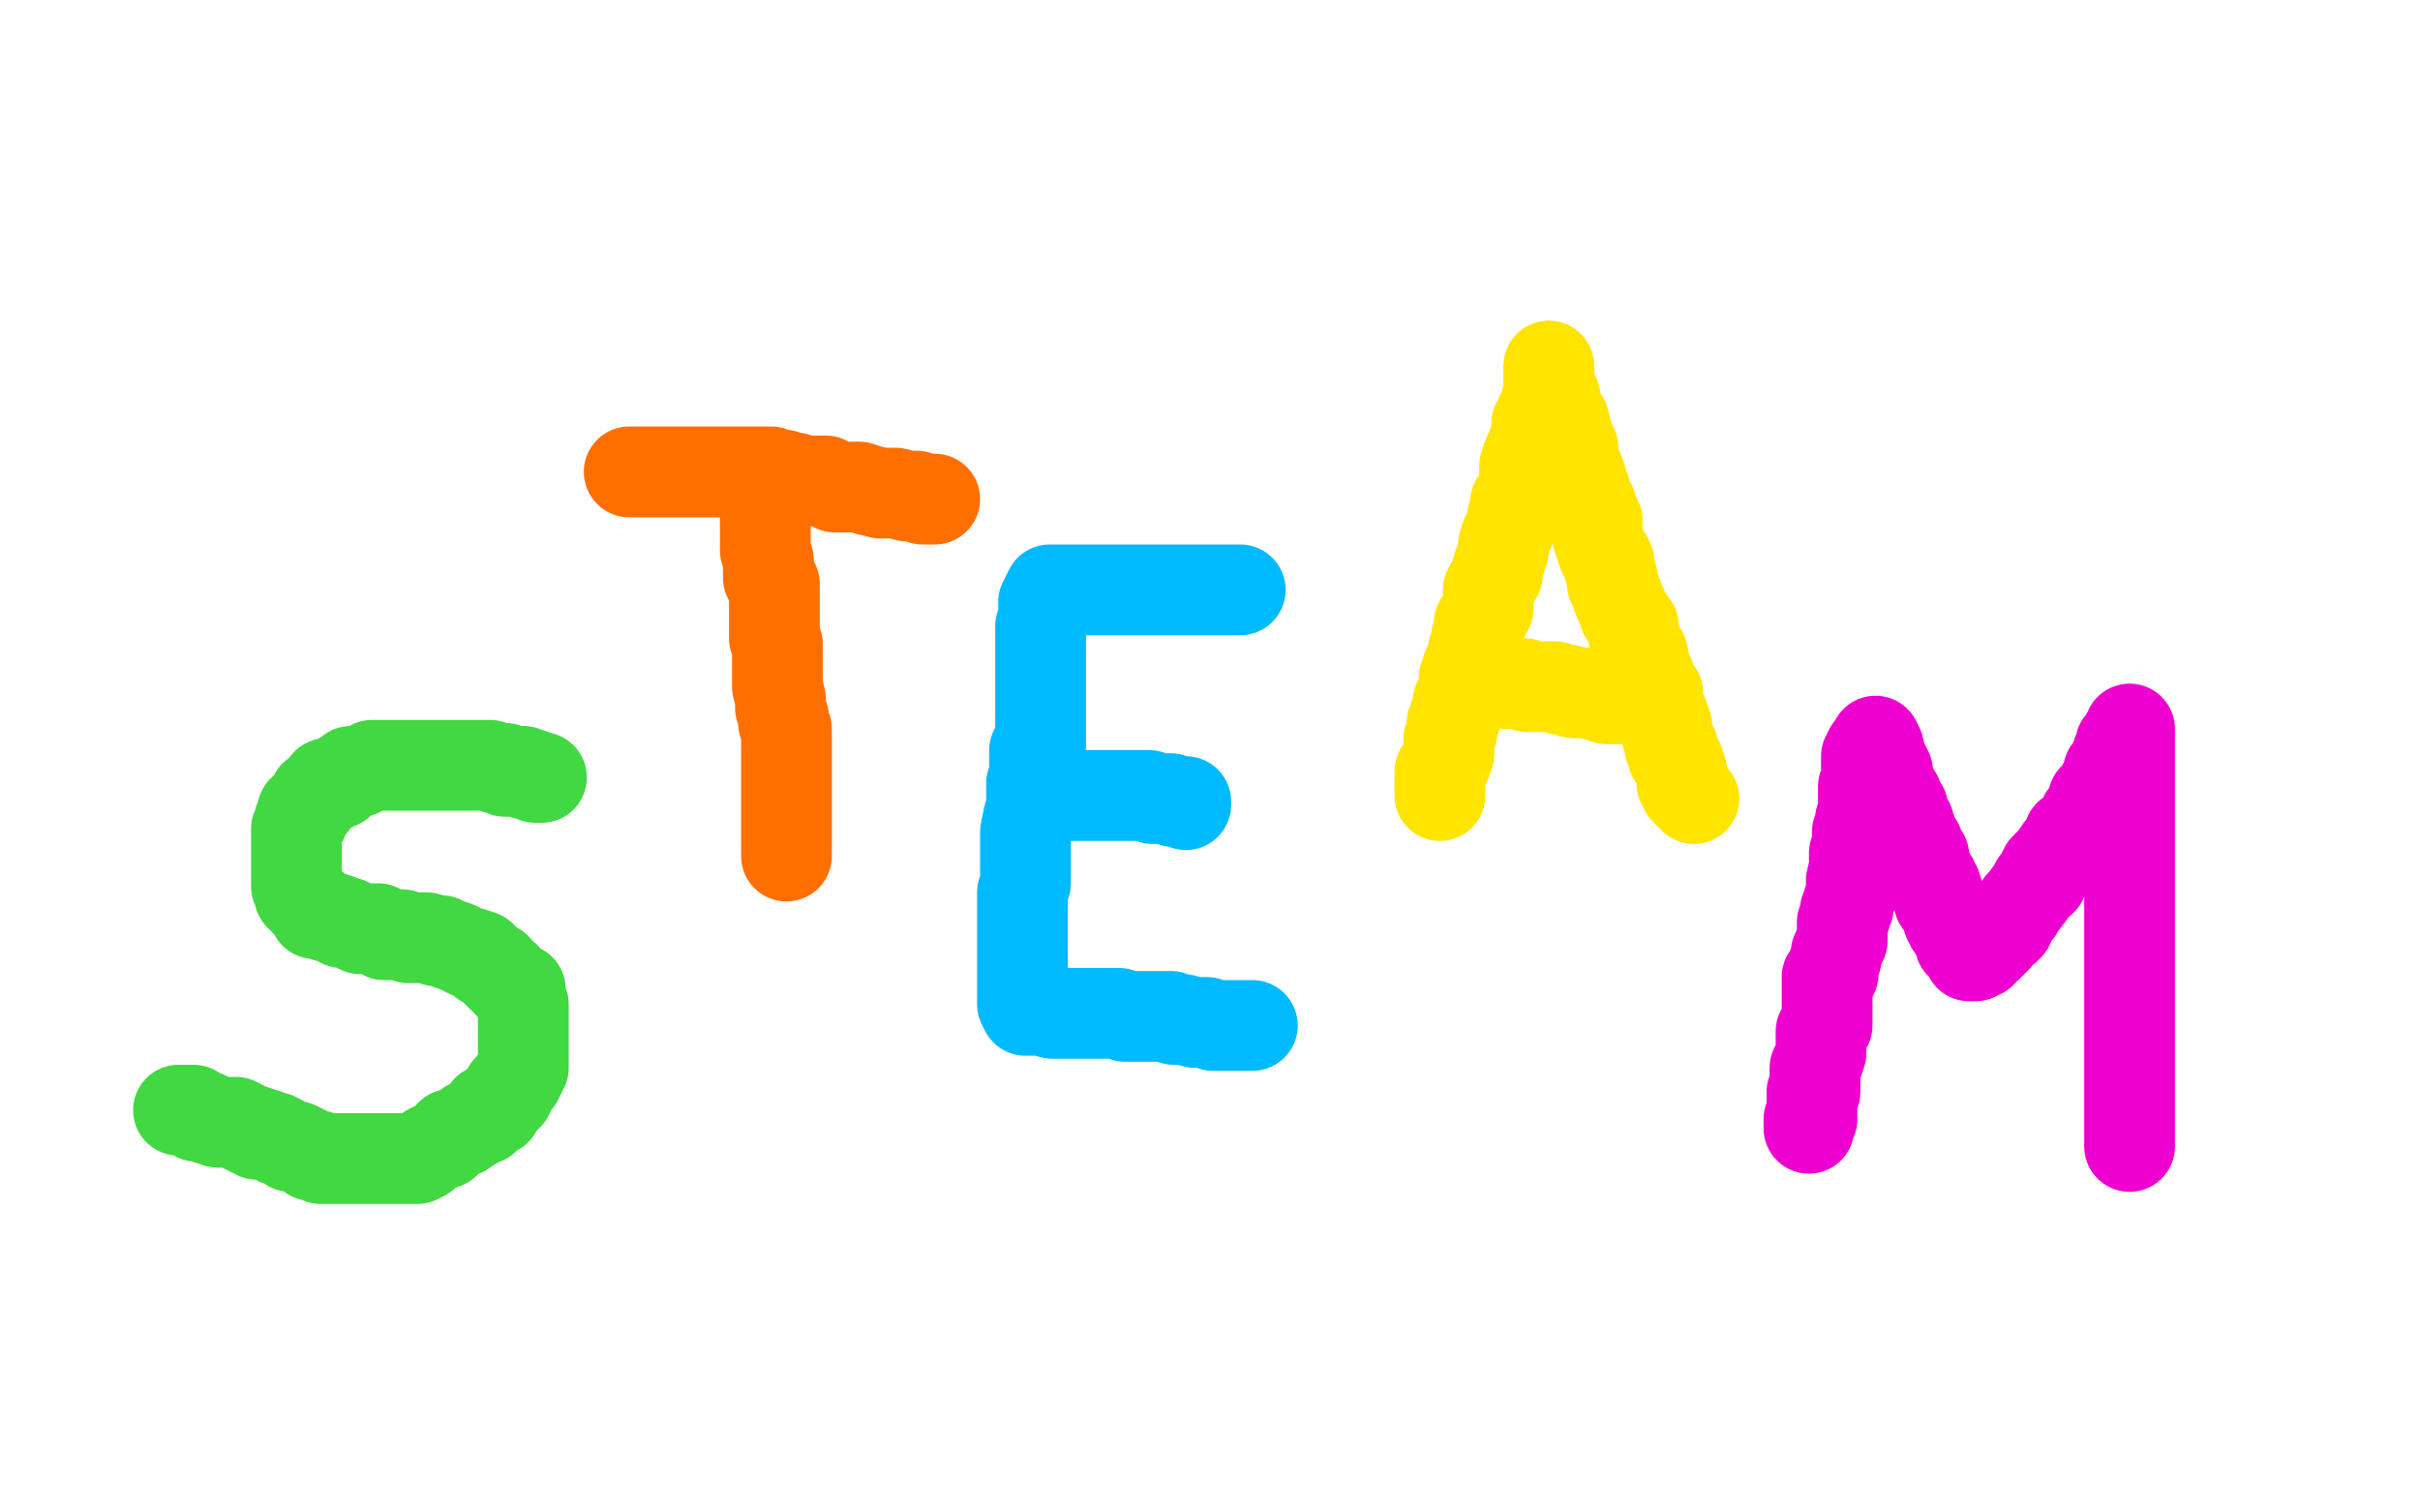
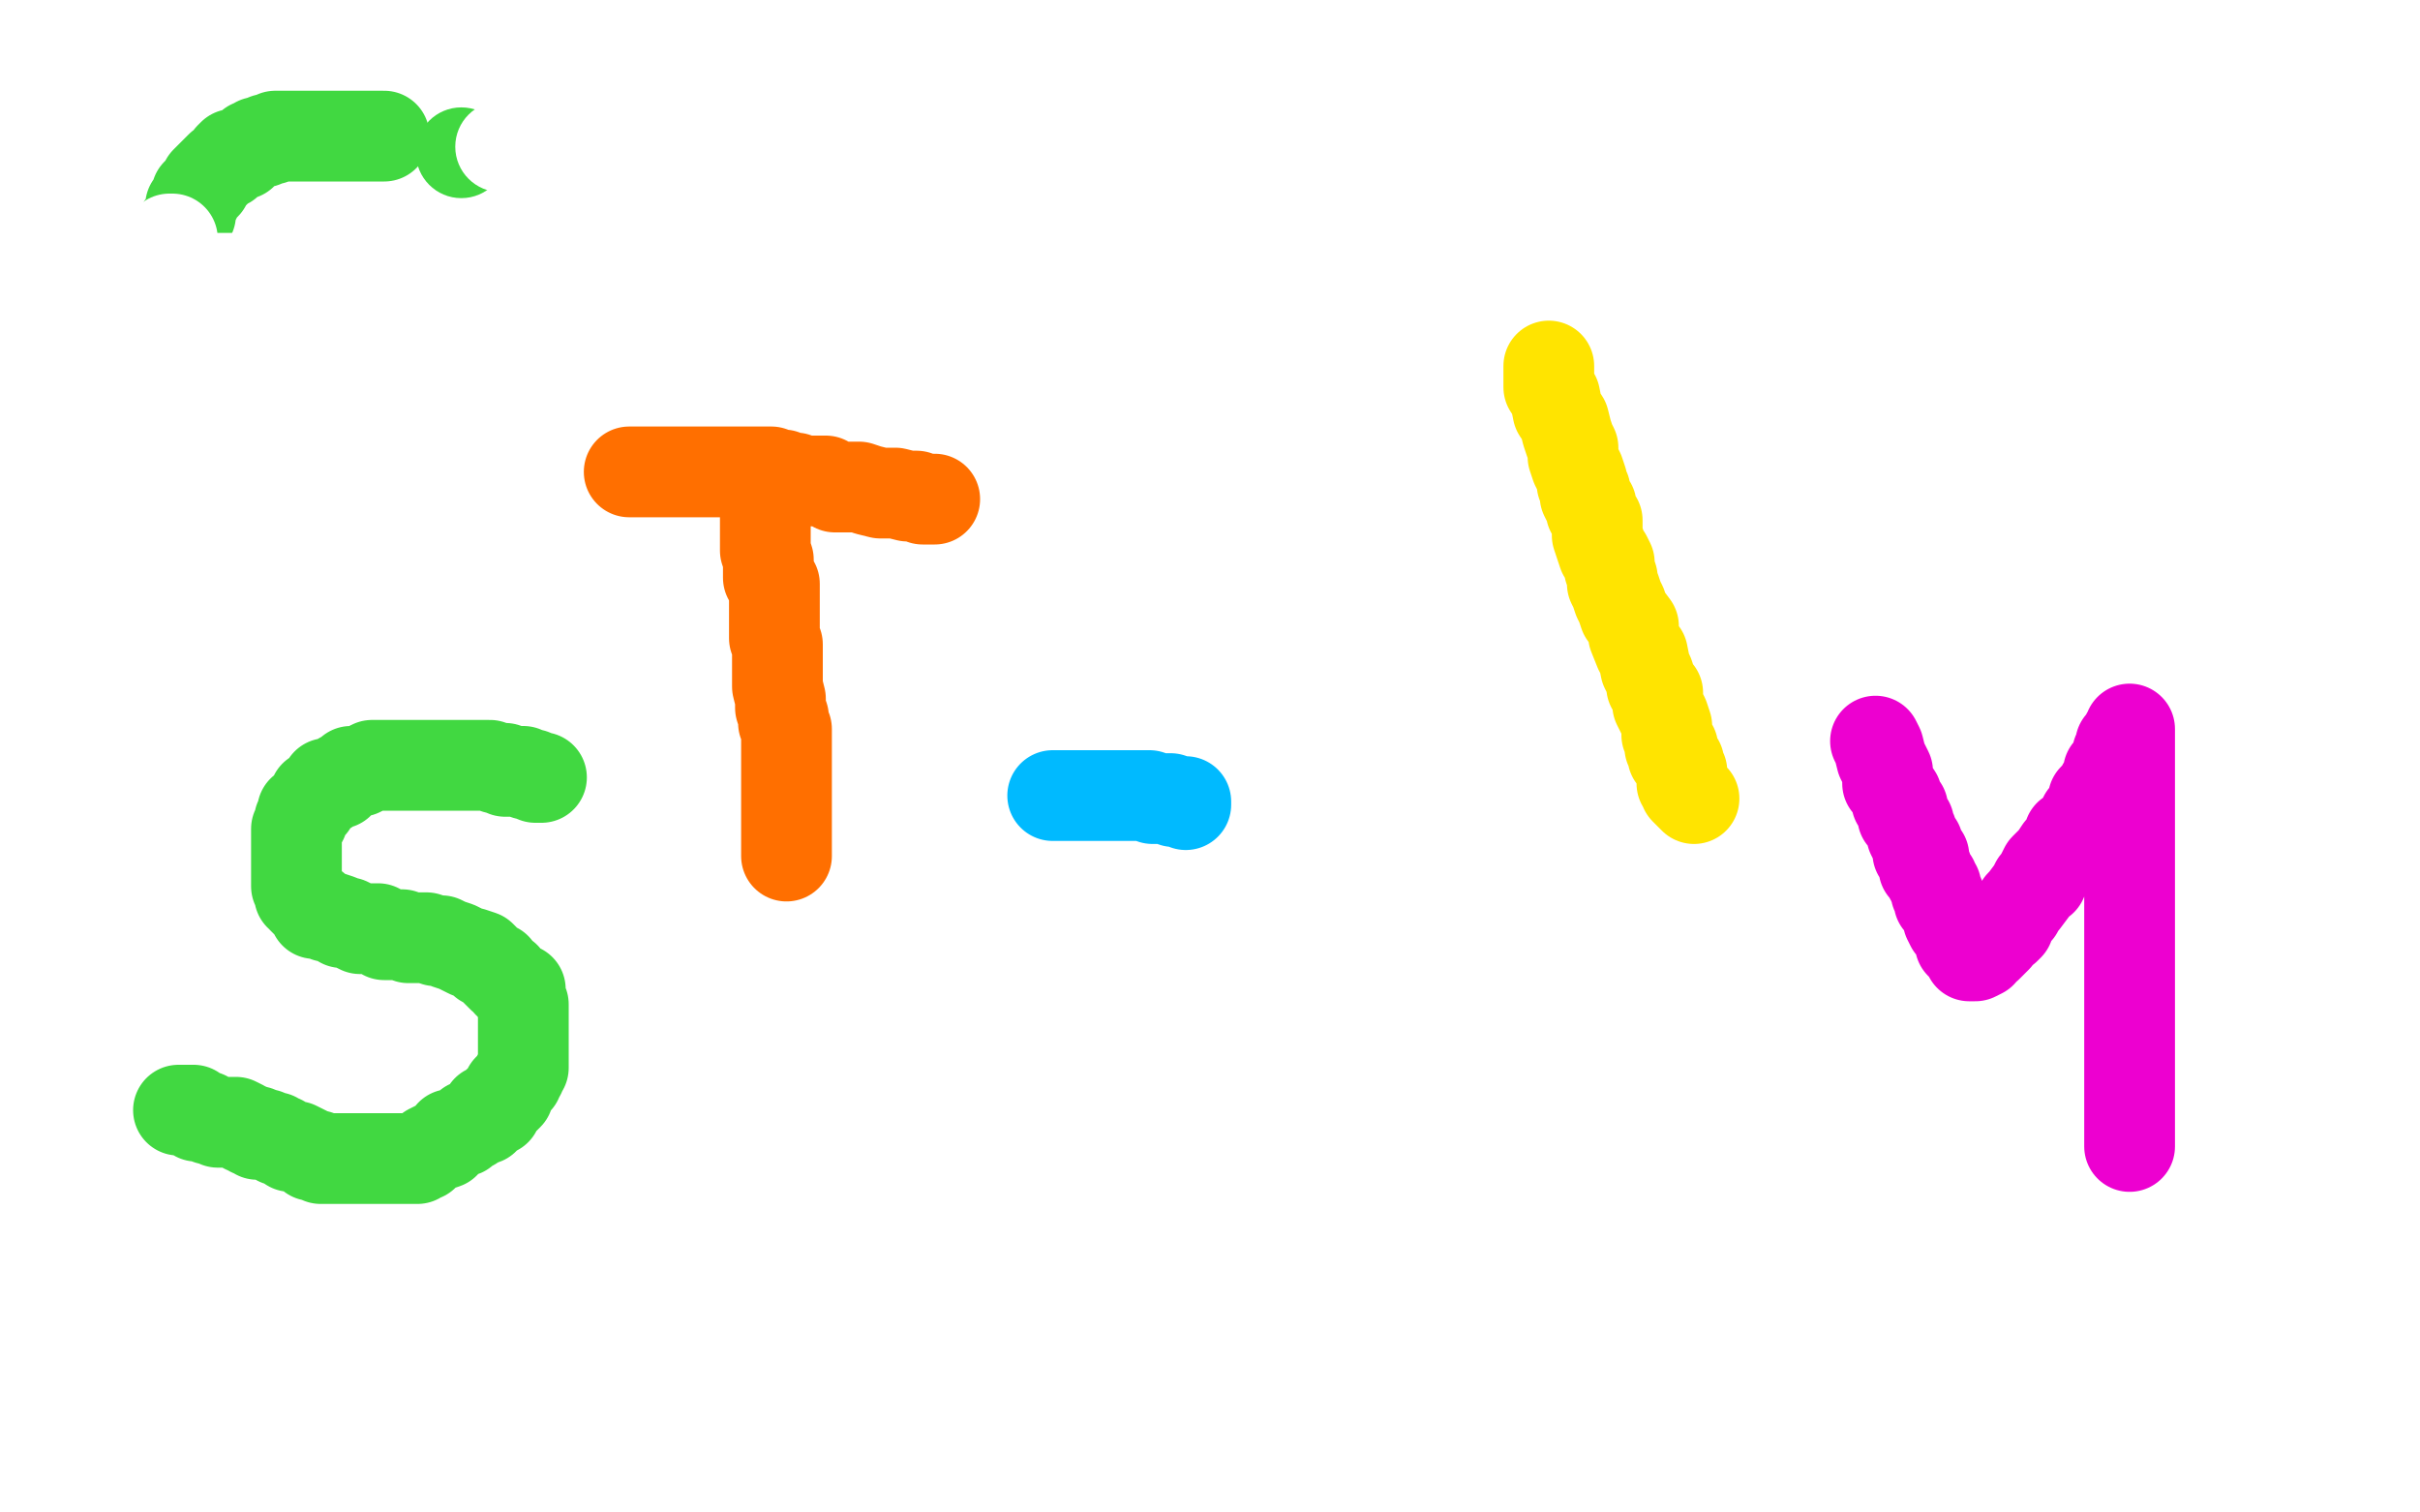
<svg xmlns="http://www.w3.org/2000/svg" width="800" height="500" version="1.1" style="stroke-antialiasing: false">
  <desc>This SVG has been created on https://colorillo.com/</desc>
  <rect x="0" y="0" width="800" height="500" style="fill: rgb(255,255,255); stroke-width:0" />
  <circle cx="152.5" cy="50.5" r="15" style="fill: #41d841; stroke-antialiasing: false; stroke-antialias: 0; opacity: 1.0" />
  <polyline points="127,45 126,45 126,45 125,45 125,45 124,45 124,45 123,45 123,45 121,45 121,45 120,45 120,45 119,45 119,45 118,45 117,45 116,45 115,45 114,45 113,45 112,45 111,45 110,45 109,45 108,45 107,45 105,45 104,45 102,45 101,45 100,45 99,45 98,45 97,45 96,45 95,45 92,45 91,45 90,46 89,46 88,46 87,47 85,47 84,48 83,48 82,49 80,50 80,51 79,51 78,51 77,51 76,52 75,54 73,55 72,56 71,57 70,58 69,59 68,60 68,61 66,63 65,64 65,65 64,67 63,68 63,70 63,71 61,74 60,75 60,76 60,77 59,79 59,80 59,81 59,83 58,83 57,86 57,87 57,88 57,90 56,91 56,94 56,95 56,98 56,99 56,100 56,102 56,103 57,103 57,104 58,106 59,106 60,107 61,108 64,111 67,114 70,115 72,117 75,117 80,119 84,122 87,123 92,126 96,127 100,129 103,129 104,129 105,130 106,131 107,131 108,131 109,131 110,131 112,131 113,131 114,131 115,133 116,133 116,134 117,135 119,137 120,138 120,140 121,142 122,143 124,147 124,148 124,149 125,151 125,152 126,153 126,154 127,155 127,156 127,157 127,158 127,159 127,160 127,161 127,162 127,163 127,164 127,165 127,166" style="fill: none; stroke: #41d841; stroke-width: 30; stroke-linejoin: round; stroke-linecap: round; stroke-antialiasing: false; stroke-antialias: 0; opacity: 1.0" />
  <circle cx="165.5" cy="48.5" r="15" style="fill: #ffffff; stroke-antialiasing: false; stroke-antialias: 0; opacity: 1.0" />
-   <polyline points="137,43 134,43 134,43 132,43 132,43 129,42 129,42 127,42 127,42 125,42 125,42 123,42 123,42 120,42 120,42 116,42 112,42 108,42 103,42 98,42 95,42 88,42 84,42 80,42 74,41 68,41 61,41 58,41 54,41 49,41 47,41 45,41 44,41 48,41 62,41 82,41 88,41 100,41 114,41 120,41 124,41 130,41 138,43 144,44 152,45 157,47 160,47 161,47 162,47 163,47 164,47 165,47 166,47 167,47 167,49 164,51 156,53 148,55 132,56 124,59 117,59 107,60 102,60 96,60 90,60 88,60 83,60 79,60 77,60 76,60 73,60 71,60 70,60 68,61 66,61 64,62 61,63 59,63 56,64 53,65 51,66 48,66 47,67 46,67 47,68 51,69 57,71 65,73 68,74 72,75 74,75 77,77 80,79 84,82 88,84 90,86 90,87 90,90 90,93 82,96 70,98 56,101 40,105 29,106 23,107 19,108 17,108 16,108 20,108 27,107" style="fill: none; stroke: #ffffff; stroke-width: 30; stroke-linejoin: round; stroke-linecap: round; stroke-antialiasing: false; stroke-antialias: 0; opacity: 1.0" />
  <polyline points="80,92 81,92 81,92 76,92 76,92 73,92 73,92 64,92 64,92 57,92 57,92 56,92 56,92 55,92 55,92 54,92 52,92 50,92 49,91 48,91 47,91 47,89 47,87 48,86 51,83 52,81 55,80 56,79 57,79 56,80 49,86 42,90 36,95 32,99 31,99 30,101 29,101 38,105 54,108 67,110 77,110 88,110 95,110 101,110 105,110 111,110 112,110 115,110 116,110 117,110 113,111 104,112 93,114 81,115 70,117 62,117 60,119 64,119 68,119 90,123 108,125 120,127 137,129 140,130 140,131 129,135 109,142 104,143 92,147 89,147 92,147 108,147 119,147 131,148 142,149 147,150 149,151 149,152 140,158 132,159 122,162 118,162 117,162 117,163 132,167 140,168 142,168 142,169 142,170 142,171 140,172 137,174 135,174 132,176 130,176 129,177 128,177" style="fill: none; stroke: #ffffff; stroke-width: 30; stroke-linejoin: round; stroke-linecap: round; stroke-antialiasing: false; stroke-antialias: 0; opacity: 1.0" />
  <polyline points="179,257 178,257 177,257 176,256 174,256 173,255 172,255 171,255 170,255 169,255 168,255 167,255 167,254 166,254 165,254 164,254 162,253 161,253 160,253 159,253 157,253 156,253 155,253 154,253 152,253 150,253 149,253 148,253 147,253 145,253 143,253 141,253 138,253 136,253 135,253 132,253 130,253 128,253 127,253 125,253 124,253 123,253 121,254 119,255 118,255 116,255 115,256 113,257 112,258 112,259 110,259 109,259 108,259 108,261 107,261 105,263 104,263 104,264 103,265 103,266 102,267 100,268 100,270 100,271 99,271 99,273 98,274 98,275 98,276 98,277 98,278 98,279 98,280 98,282 98,283 98,284 98,285 98,286 98,287 98,288 98,290 98,291 98,293 99,294 99,296 100,296 100,297 101,298 102,299 104,300 104,301 104,302 106,302 108,303 109,303 112,304 113,305 115,305 117,306 119,307 121,307 123,307 125,307 127,309 128,309 129,309 131,309 132,309 133,309 135,310 136,310 137,310 139,310 141,310 144,311 146,311 148,312 151,313 153,314 155,315 156,315 159,316 160,317 160,318 162,319 164,320 164,321 166,323 167,323 168,325 170,326 171,327 172,327 172,328 172,329 172,331 173,332 173,334 173,335 173,336 173,338 173,339 173,340 173,341 173,343 173,345 173,346 173,347 173,348 173,349 173,350 173,351 173,352 173,353 172,354 172,355 171,356 171,357 170,358 169,359 168,360 168,362 167,363 166,364 165,364 164,365 164,366 164,367 162,367 161,367 160,369 160,370 157,371 156,372 155,372 153,374 150,375 149,375 147,378 144,379 142,380 141,381 140,382 139,382 138,383 137,383 136,383 135,383 134,383 133,383 132,383 131,383 130,383 129,383 128,383 127,383 125,383 124,383 123,383 122,383 121,383 120,383 118,383 117,383 116,383 115,383 113,383 112,383 110,383 108,383 107,383 106,383 105,382 104,382 103,382 102,381 100,380 98,379 97,379 96,379 93,377 92,377 91,376 90,376 88,375 86,375 85,375 85,374 84,374 83,374 82,373 81,373 80,372 78,371 76,371 74,371 73,371 72,371 70,370 69,370 68,369 67,369 65,369 64,367 63,367 62,367 61,367 60,367 59,367" style="fill: none; stroke: #41d841; stroke-width: 30; stroke-linejoin: round; stroke-linecap: round; stroke-antialiasing: false; stroke-antialias: 0; opacity: 1.0" />
  <polyline points="208,156 209,156 209,156 210,156 210,156 212,156 212,156 215,156 215,156 216,156 216,156 217,156 217,156 219,156 220,156 222,156 224,156 225,156 226,156 228,156 230,156 232,156 233,156 234,156 235,156 236,156 237,156 238,156 239,156 241,156 244,156 246,156 248,156 250,156 252,156 254,156 255,156 256,157 257,157 259,157 261,158 263,158 264,159 268,159 271,159 273,159 276,161 279,161 281,161 284,161 287,162 291,163 294,163 296,163 300,164 303,164 305,165 306,165 308,165 309,165" style="fill: none; stroke: #ff6f00; stroke-width: 30; stroke-linejoin: round; stroke-linecap: round; stroke-antialiasing: false; stroke-antialias: 0; opacity: 1.0" />
  <polyline points="254,159 253,160 253,160 253,168 253,168 253,172 253,172 253,175 253,175 253,178 253,178 253,180 253,180 253,182 254,185 254,187 254,189 254,191 256,193 256,194 256,196 256,199 256,203 256,206 256,209 256,211 257,213 257,215 257,216 257,219 257,220 257,223 257,225 257,227 258,231 258,234 259,237 259,239 260,241 260,243 260,246 260,248 260,251 260,254 260,256 260,261 260,262 260,264 260,266 260,267 260,268 260,269 260,271 260,272 260,273 260,274 260,275 260,276 260,278 260,279 260,280 260,281 260,283" style="fill: none; stroke: #ff6f00; stroke-width: 30; stroke-linejoin: round; stroke-linecap: round; stroke-antialiasing: false; stroke-antialias: 0; opacity: 1.0" />
-   <polyline points="410,195 408,195 404,195 400,195 397,195 392,195 389,195 384,195 381,195 379,195 376,195 374,195 371,195 368,195 367,195 365,195 364,195 363,195 362,195 361,195 360,195 358,195 356,195 354,195 351,195 349,195 348,195 347,195 346,197 345,199 345,202 345,203 345,204 344,207 344,209 344,211 344,212 344,214 344,216 344,219 344,220 344,222 344,223 344,225 344,227 344,231 344,235 344,237 344,239 344,242 344,243 344,245 344,247 342,248 342,250 342,252 342,253 342,255 342,257 341,259 341,261 341,262 341,264 341,267 340,270 339,275 339,279 339,283 339,287 339,291 339,292 338,295 338,296 338,299 338,300 338,302 338,303 338,305 338,307 338,308 338,310 338,311 338,312 338,313 338,314 338,315 338,316 338,317 338,319 338,321 338,322 338,323 338,324 338,326 338,327 338,328 338,329 338,330 338,331 338,332 339,334 344,334 348,335 352,335 354,335 356,335 359,335 363,335 365,335 367,335 368,335 370,335 372,336 373,336 376,336 377,336 378,336 380,336 381,336 384,336 386,336 387,336 388,337 391,337 395,338 396,338 399,338 401,339 402,339 403,339 404,339 405,339 406,339 407,339 408,339 409,339 411,339 412,339 413,339 414,339" style="fill: none; stroke: #00baff; stroke-width: 30; stroke-linejoin: round; stroke-linecap: round; stroke-antialiasing: false; stroke-antialias: 0; opacity: 1.0" />
  <polyline points="348,263 352,263 352,263 357,263 357,263 361,263 361,263 364,263 364,263 366,263 366,263 367,263 367,263 368,263 369,263 370,263 371,263 372,263 373,263 375,263 376,263 378,263 380,263 381,264 382,264 383,264 384,264 385,264 386,264 387,264 388,265 389,265 390,265 391,265 392,265 392,266" style="fill: none; stroke: #00baff; stroke-width: 30; stroke-linejoin: round; stroke-linecap: round; stroke-antialiasing: false; stroke-antialias: 0; opacity: 1.0" />
-   <polyline points="512,124 512,127 512,127 512,129 512,129 511,133 511,133 510,136 510,136 509,138 509,138 508,140 508,140 508,142 508,142 508,143 507,146 506,149 505,151 504,154 504,155 504,157 504,159 504,161 503,163 501,166 501,167 500,171 500,172 499,175 498,177 497,180 497,182 496,185 495,188 495,190 493,193 492,195 492,197 492,201 491,203 490,205 489,206 489,208 489,209 488,211 488,212 488,214 487,215 487,217 487,218 485,221 485,222 484,224 484,227 484,230 483,231 482,232 482,234 482,235 481,236 481,237 481,238 480,239 480,241 480,242 479,244 479,245 479,247 479,249 478,252 477,254 476,255 476,257 476,259 476,260 476,261 476,263" style="fill: none; stroke: #ffe400; stroke-width: 30; stroke-linejoin: round; stroke-linecap: round; stroke-antialiasing: false; stroke-antialias: 0; opacity: 1.0" />
  <polyline points="512,121 512,122 512,122 512,128 512,128 514,131 514,131 515,136 515,136 517,139 517,139 518,143 518,143 519,146 520,148 520,149 520,151 521,154 522,156 523,159 523,160 524,162 524,164 525,166 526,167 526,169 528,172 528,175 528,177 529,180 530,183 531,184 532,186 532,188 533,191 533,193 534,195 535,198 536,200 537,203 540,207 540,210 542,215 543,216 544,221 545,223 546,226 546,227 548,229 548,230 548,233 549,235 550,237 551,240 551,241 551,243 552,245 552,247 553,247 553,248 553,250 554,251 555,252 555,253 556,255 556,256 556,257 556,258 556,259 557,260 557,261 558,262 559,263 560,264" style="fill: none; stroke: #ffe400; stroke-width: 30; stroke-linejoin: round; stroke-linecap: round; stroke-antialiasing: false; stroke-antialias: 0; opacity: 1.0" />
-   <polyline points="492,225 496,225 496,225 498,226 498,226 500,226 500,226 501,226 501,226 502,226 502,226 503,226 504,226 505,227 506,227 508,227 510,227 511,227 512,227 514,227 516,228 517,228 518,228 520,229 523,229 524,229 525,229 526,229 528,229 528,230 529,230 530,230 531,231 532,231 535,231 536,231 537,231 538,231" style="fill: none; stroke: #ffe400; stroke-width: 30; stroke-linejoin: round; stroke-linecap: round; stroke-antialiasing: false; stroke-antialias: 0; opacity: 1.0" />
-   <polyline points="618,248 617,250 617,250 617,253 617,253 617,255 617,255 617,259 617,259 616,260 616,260 616,262 616,262 616,263 616,263 616,264 616,266 616,267 616,268 616,270 615,271 615,273 614,275 614,277 614,278 614,280 613,282 613,283 613,285 613,287 612,291 612,293 612,294 612,296 611,298 611,300 610,301 610,303 609,305 609,306 609,308 609,311 608,313 607,315 607,317 606,319 606,320 606,322 604,323 604,326 604,327 604,329 604,331 604,332 604,334 604,335 604,336 604,338 604,339 602,341 602,343 602,345 602,346 602,347 602,348 601,351 600,353 600,354 600,356 600,357 600,359 600,360 600,361 599,361 599,363 599,366 599,367 599,368 599,370 598,370 598,371 598,372 598,373" style="fill: none; stroke: #ed00d0; stroke-width: 30; stroke-linejoin: round; stroke-linecap: round; stroke-antialiasing: false; stroke-antialias: 0; opacity: 1.0" />
  <polyline points="620,245 621,247 621,247 622,251 622,251 624,255 624,255 624,259 624,259 625,260 625,260 627,263 627,263 627,265 628,266 629,267 629,268 629,270 630,271 631,272 631,273 632,275 632,276 633,278 634,279 634,281 634,282 635,283 636,283 636,284 636,286 636,287 637,287 637,288 638,290 639,291 639,292 640,293 640,295 641,296 641,297 641,298 642,299 643,300 644,302 644,303 644,304 645,306 646,306 646,307 647,307 647,308 647,309 648,311 648,312 649,313 651,315 651,316 652,316 653,316 655,315 656,313 657,313 658,312 659,311 660,310 661,307 662,307 663,307 664,306 665,303 667,301 668,299 669,298 672,294 673,292 675,291 675,289 676,287 677,286 679,284 681,281 682,281 683,279 684,279 684,278 684,276 685,276 686,275 687,275 687,274 688,272 689,270 690,269 691,267 692,266 692,265 692,264 693,263 694,263 695,262 695,260 696,259 697,257 697,256 697,255 699,253 699,252 700,251 700,250 700,249 701,248 701,247 701,246 702,245 703,244 703,243 704,243 704,242 704,241 704,242 704,243 704,248 704,251 704,255 704,259 704,262 704,265 704,267 704,269 704,271 704,273 704,275 704,277 704,279 704,280 704,283 704,284 704,287 704,290 704,292 704,295 704,297 704,299 704,304 704,306 704,309 704,311 704,312 704,314 704,315 704,318 704,319 704,321 704,323 704,324 704,327 704,329 704,331 704,333 704,335 704,337 704,339 704,341 704,343 704,345 704,346 704,347 704,350 704,351 704,352 704,354 704,355 704,357 704,358 704,359 704,360 704,362 704,363 704,364 704,365 704,367 704,369 704,370 704,371 704,372 704,373 704,374 704,375 704,376 704,377 704,378 704,379" style="fill: none; stroke: #ed00d0; stroke-width: 30; stroke-linejoin: round; stroke-linecap: round; stroke-antialiasing: false; stroke-antialias: 0; opacity: 1.0" />
</svg>